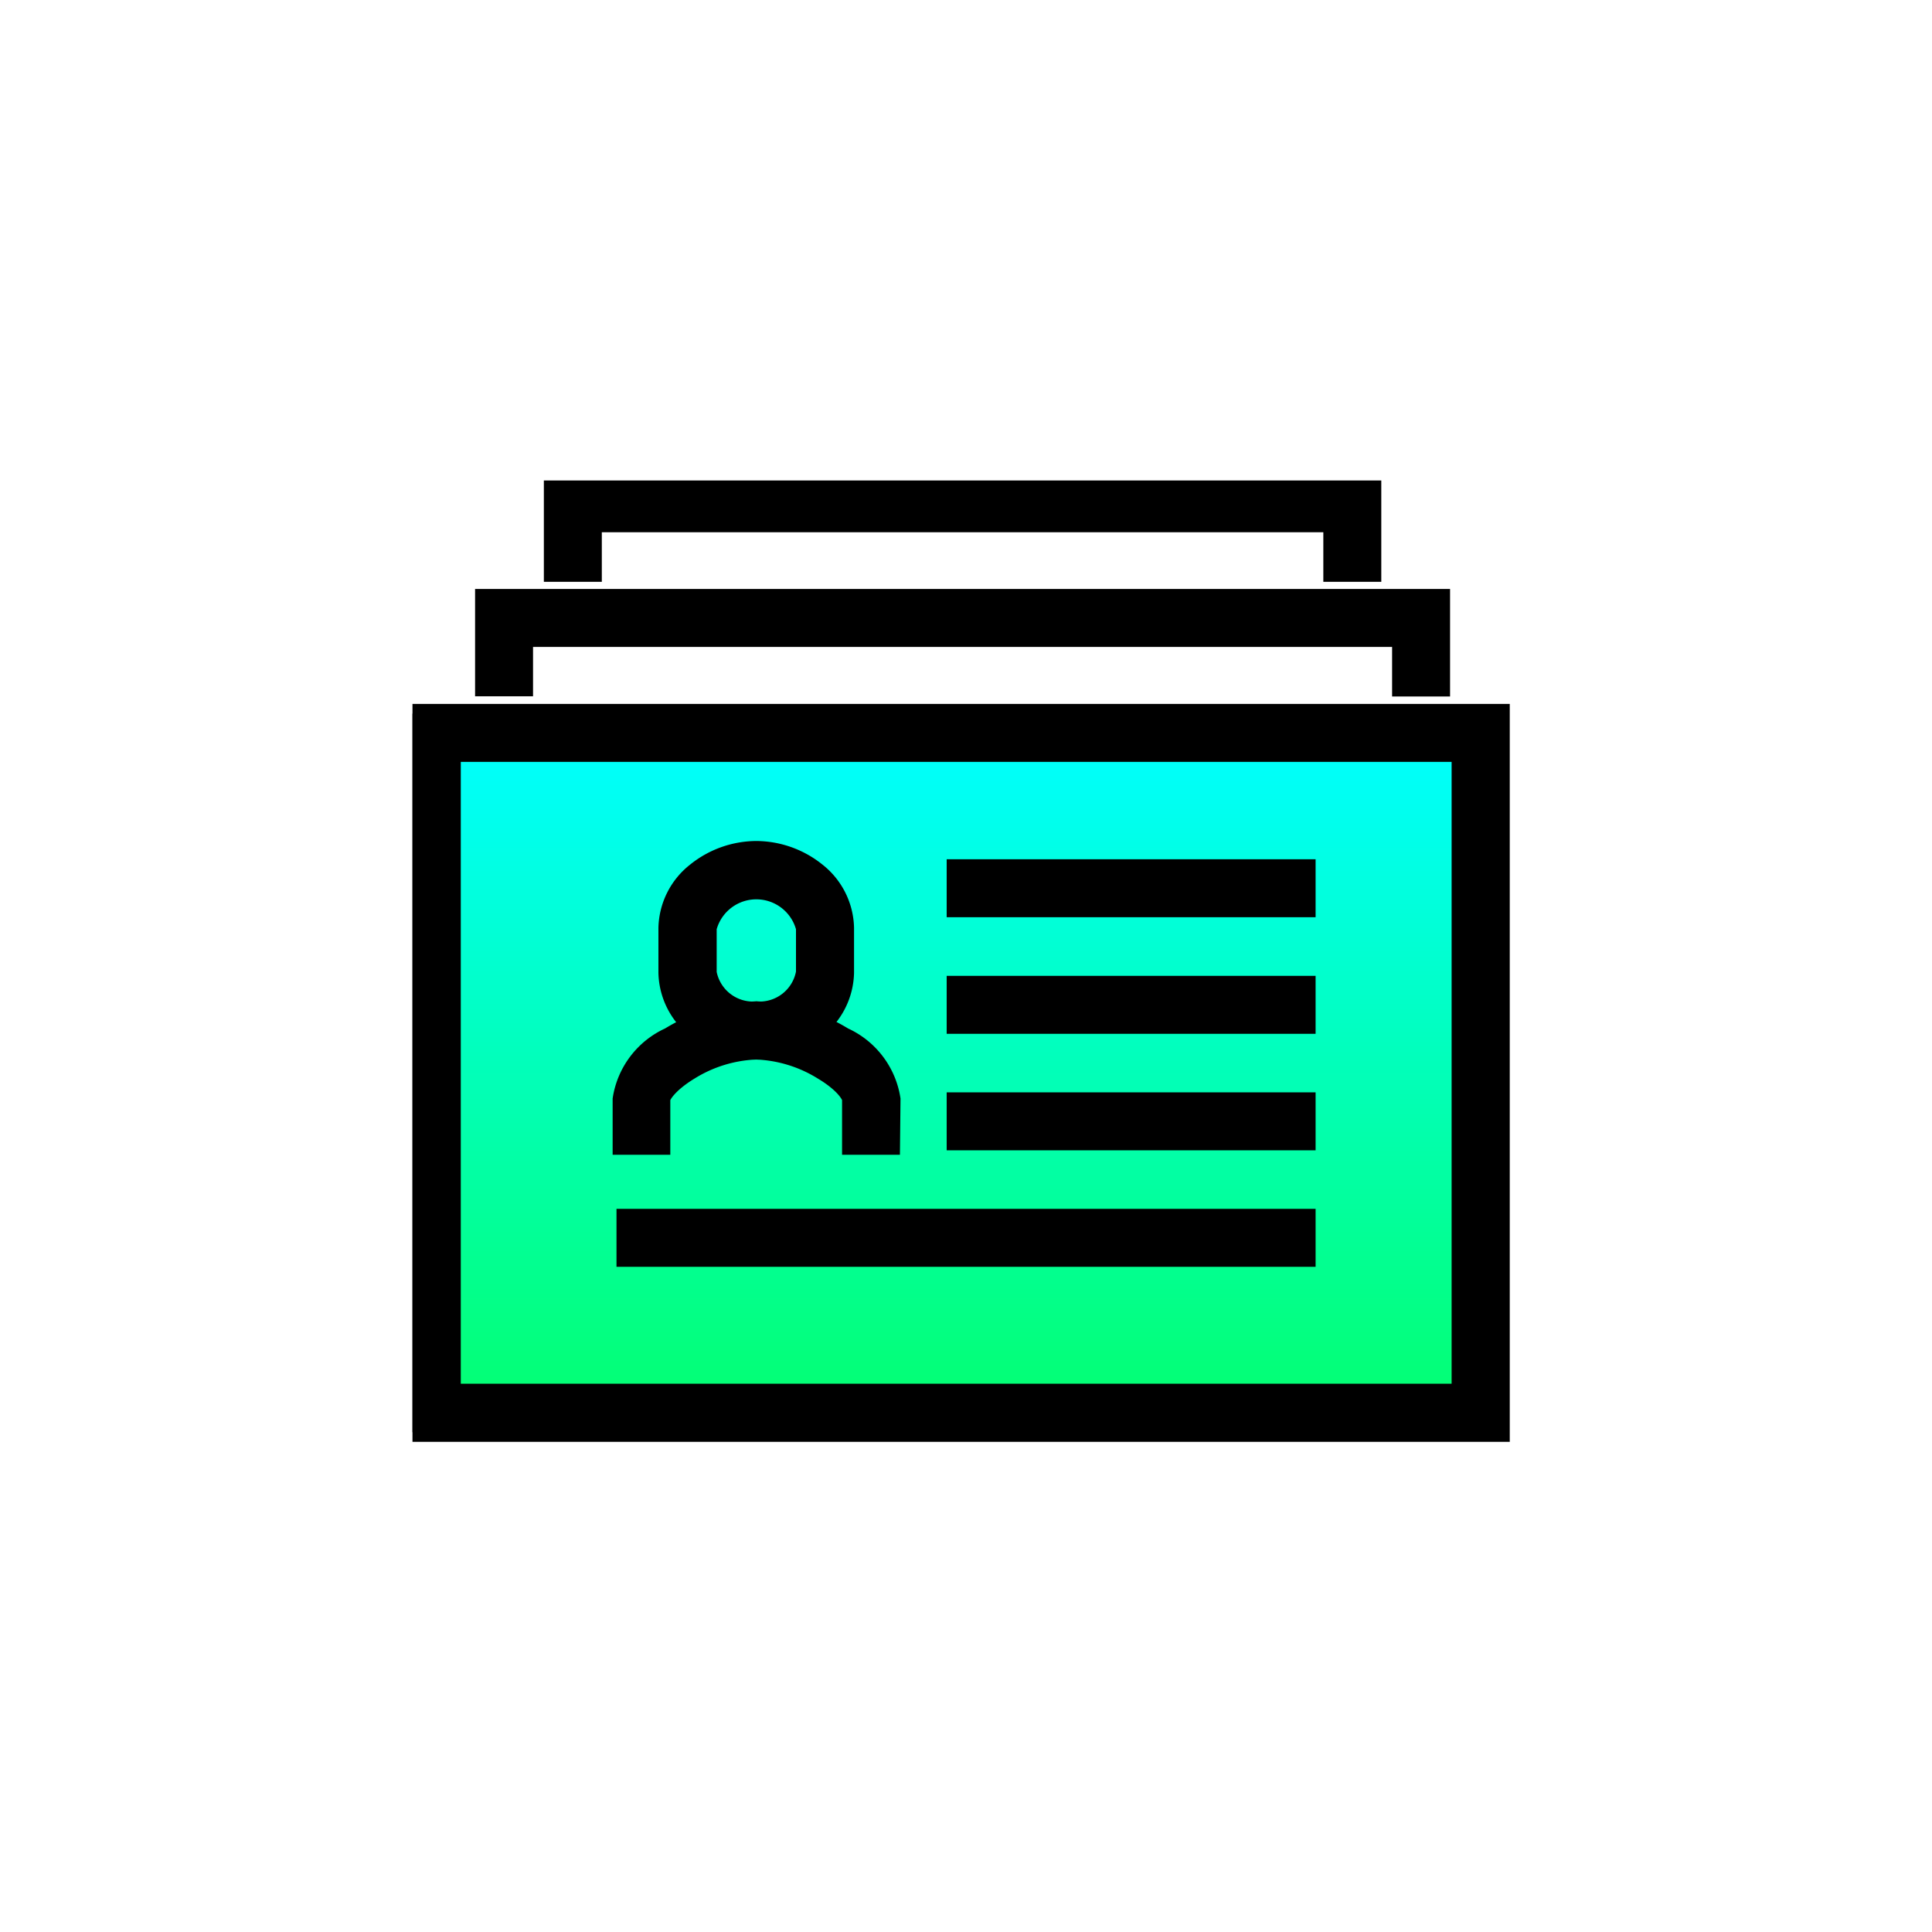
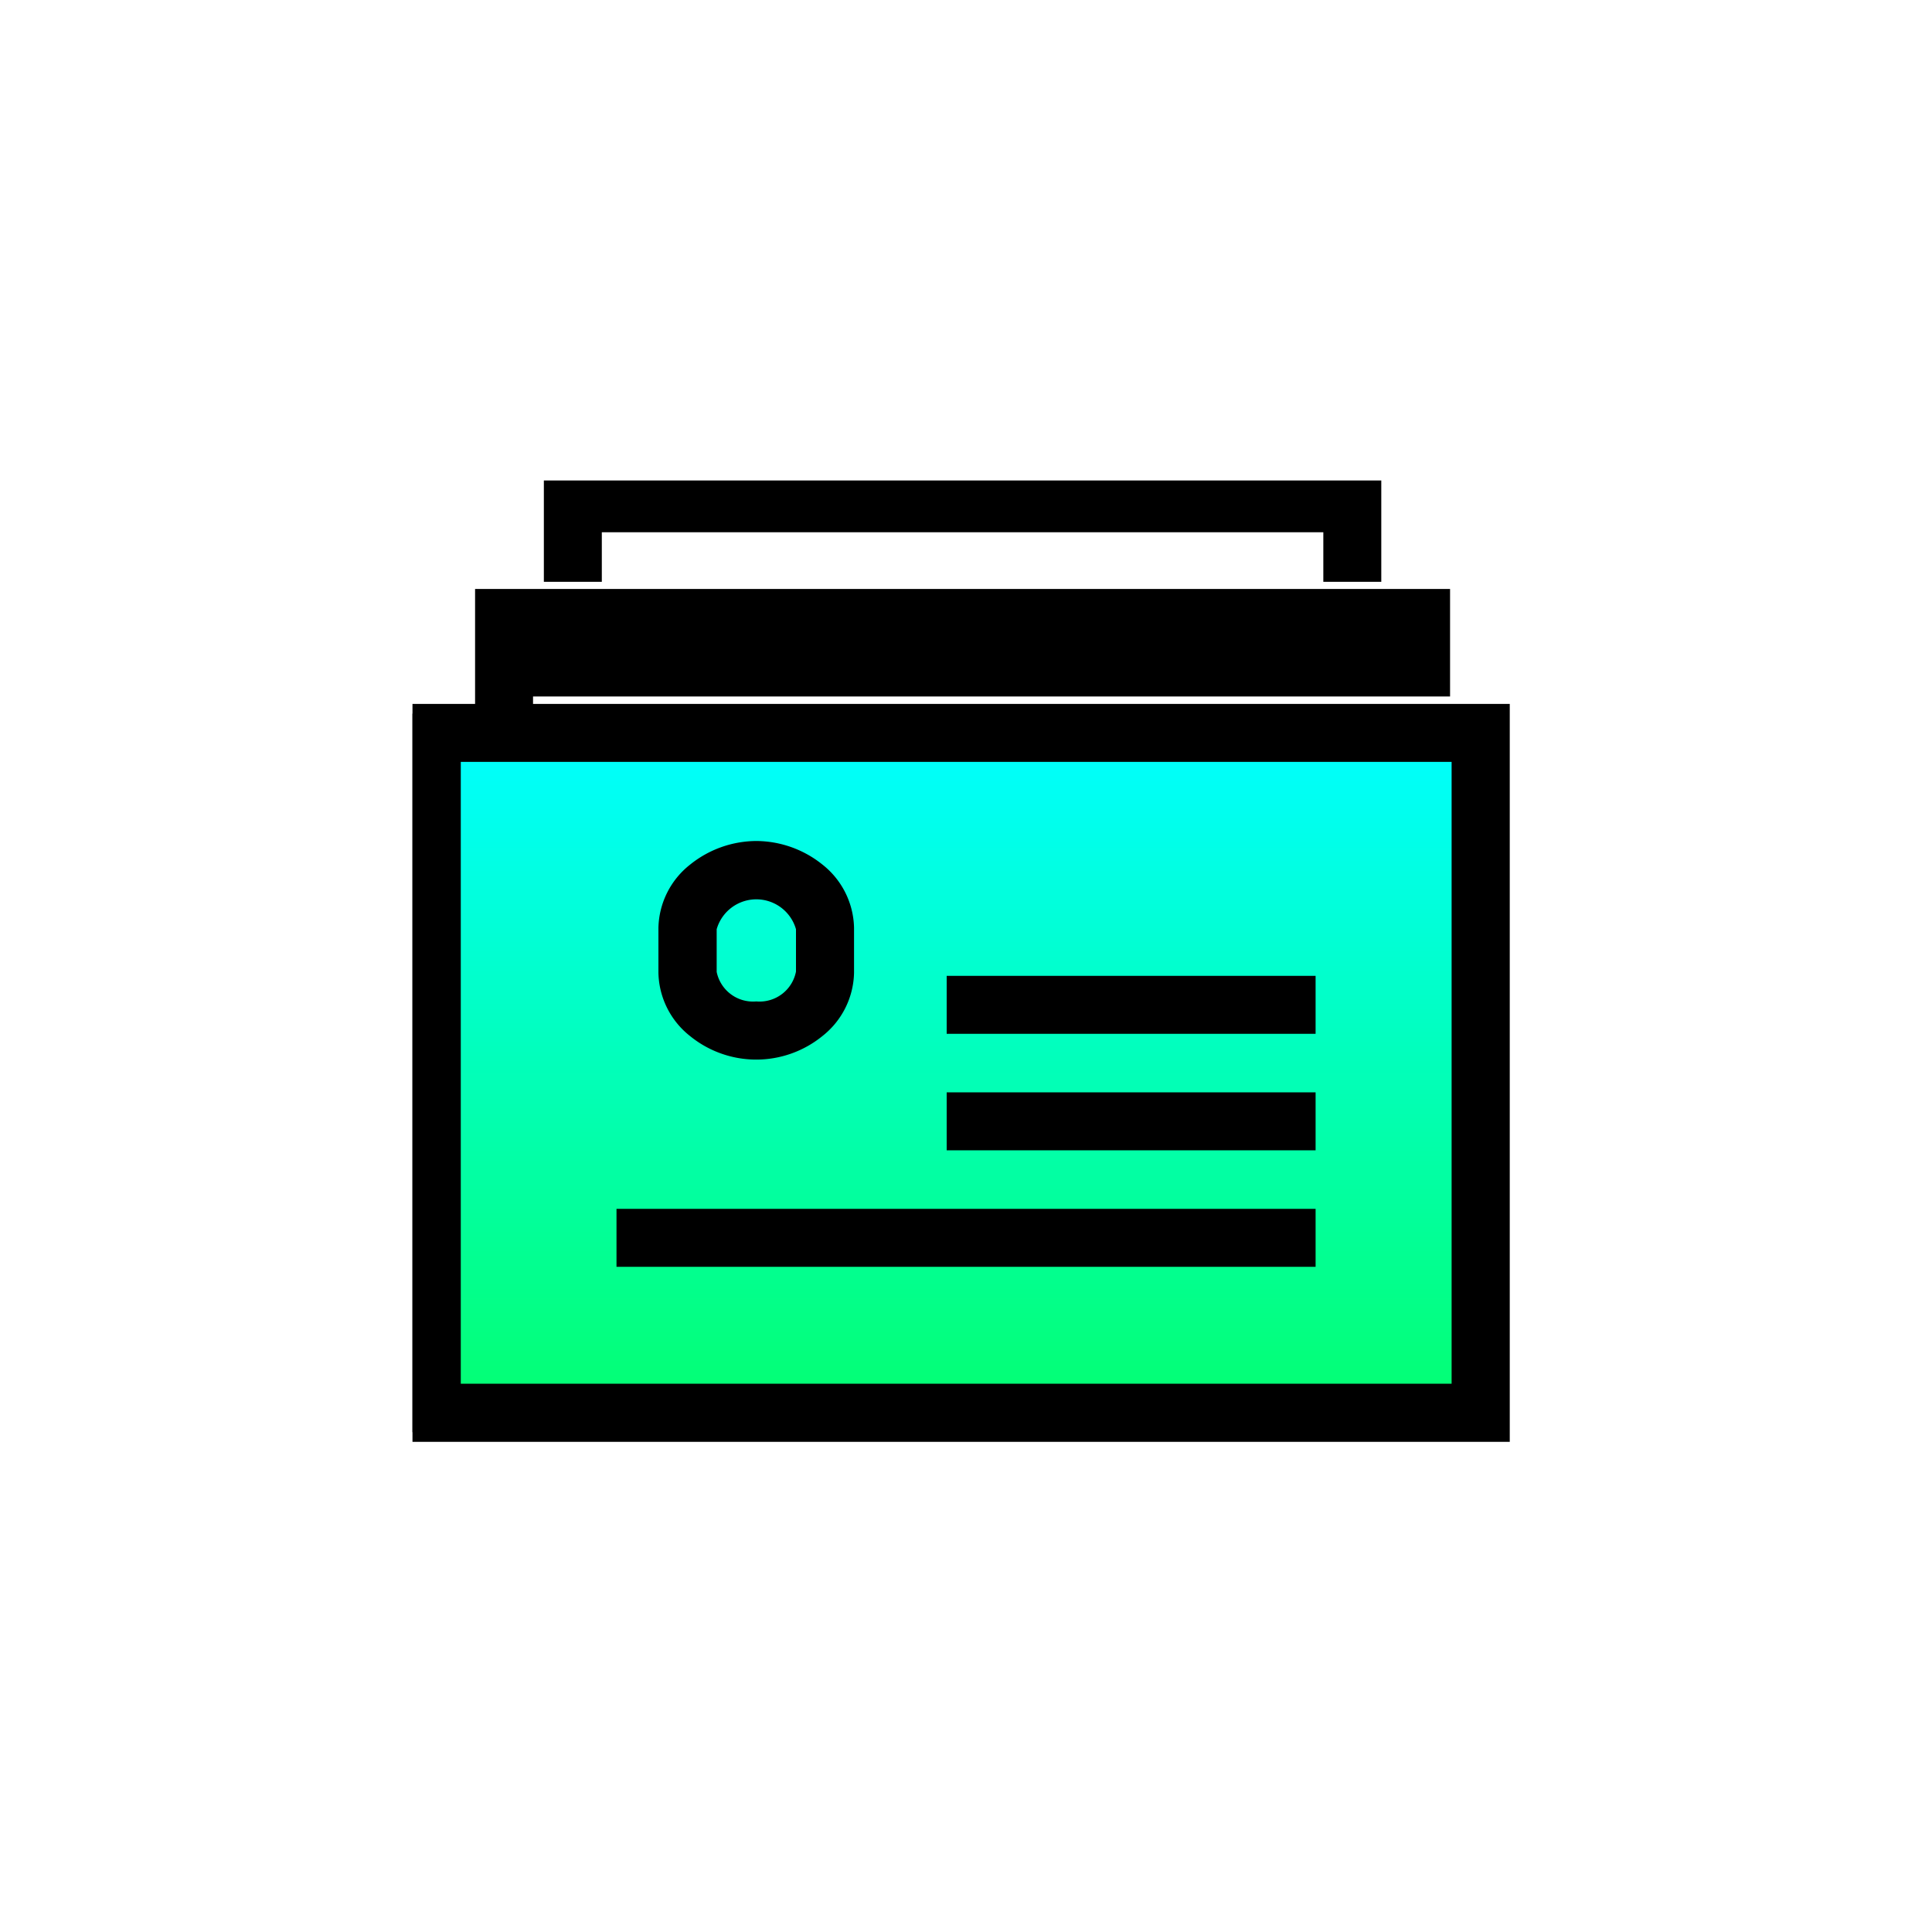
<svg xmlns="http://www.w3.org/2000/svg" width="20" height="20" viewBox="0 0 20 20">
  <defs>
    <clipPath id="clip-path">
      <rect id="Retângulo_3918" data-name="Retângulo 3918" width="11.46" height="10.053" fill="none" stroke="#000" stroke-width="0.2" />
    </clipPath>
    <linearGradient id="linear-gradient" x1="0.5" x2="0.5" y2="1" gradientUnits="objectBoundingBox">
      <stop offset="0" stop-color="aqua" />
      <stop offset="1" stop-color="#03ff71" />
    </linearGradient>
    <clipPath id="clip-icon-perfil-franqueado-4">
      <rect width="20" height="20" />
    </clipPath>
  </defs>
  <g id="icon-perfil-franqueado-4" clip-path="url(#clip-icon-perfil-franqueado-4)">
    <g id="Grupo_12413" data-name="Grupo 12413" transform="translate(4.27 4.974)">
      <g id="Grupo_12280" data-name="Grupo 12280" clip-path="url(#clip-path)">
        <rect id="Retângulo_3917" data-name="Retângulo 3917" width="10.857" height="7.037" transform="translate(0.201 2.614)" stroke="#000" stroke-miterlimit="10" stroke-width="0.2" fill="url(#linear-gradient)" />
        <path id="Retângulo_3917_-_Contorno" data-name="Retângulo 3917 - Contorno" d="M-1-1H10.259V6.439H-1ZM9.857-.6H-.6V6.037H9.857Z" transform="translate(1 3.413)" stroke="#000" stroke-width="0.2" />
-         <path id="Caminho_60595" data-name="Caminho 60595" d="M11.775,24.387h-.4v-.475c0-.039-.072-.164-.3-.3a1.406,1.406,0,0,0-.689-.211,1.406,1.406,0,0,0-.689.211c-.224.136-.3.261-.3.3v.475H9v-.475a.851.851,0,0,1,.49-.644,1.823,1.823,0,0,1,.9-.269,1.823,1.823,0,0,1,.9.269.851.851,0,0,1,.49.644Z" transform="translate(-6.828 -17.507)" stroke="#000" stroke-width="0.2" />
        <path id="Caminho_60596" data-name="Caminho 60596" d="M11.913,16a1,1,0,0,1,.621.221.756.756,0,0,1,.291.578v.465a.756.756,0,0,1-.291.578.985.985,0,0,1-1.243,0A.756.756,0,0,1,11,17.264V16.8a.756.756,0,0,1,.291-.578A1,1,0,0,1,11.913,16Zm0,1.661a.484.484,0,0,0,.511-.4V16.8a.527.527,0,0,0-1.021,0v.465A.484.484,0,0,0,11.913,17.661Z" transform="translate(-8.354 -12.168)" stroke="#000" stroke-width="0.2" />
-         <path id="Caminho_60597" data-name="Caminho 60597" d="M12.893,5.913h-.4V5.4H3.4v.511H3V5h9.893Z" transform="translate(-2.252 -3.777)" stroke="#000" stroke-width="0.2" />
+         <path id="Caminho_60597" data-name="Caminho 60597" d="M12.893,5.913h-.4H3.4v.511H3V5h9.893Z" transform="translate(-2.252 -3.777)" stroke="#000" stroke-width="0.2" />
        <path id="Caminho_60598" data-name="Caminho 60598" d="M14.469.913h-.4V.4H6.4V.913H6V0h8.469Z" transform="translate(-4.54 0.036)" stroke="#000" stroke-width="0.2" />
-         <path id="Linha_803" data-name="Linha 803" d="M3.619-.6H0V-1H3.619Z" transform="translate(5.63 5.021)" stroke="#000" stroke-width="0.2" />
        <path id="Linha_804" data-name="Linha 804" d="M3.619-.6H0V-1H3.619Z" transform="translate(5.63 6.228)" stroke="#000" stroke-width="0.2" />
        <path id="Linha_805" data-name="Linha 805" d="M3.619-.6H0V-1H3.619Z" transform="translate(5.63 7.434)" stroke="#000" stroke-width="0.2" />
        <path id="Linha_806" data-name="Linha 806" d="M7.037-.6H0V-1H7.037Z" transform="translate(2.212 8.64)" stroke="#000" stroke-width="0.2" />
      </g>
    </g>
  </g>
</svg>